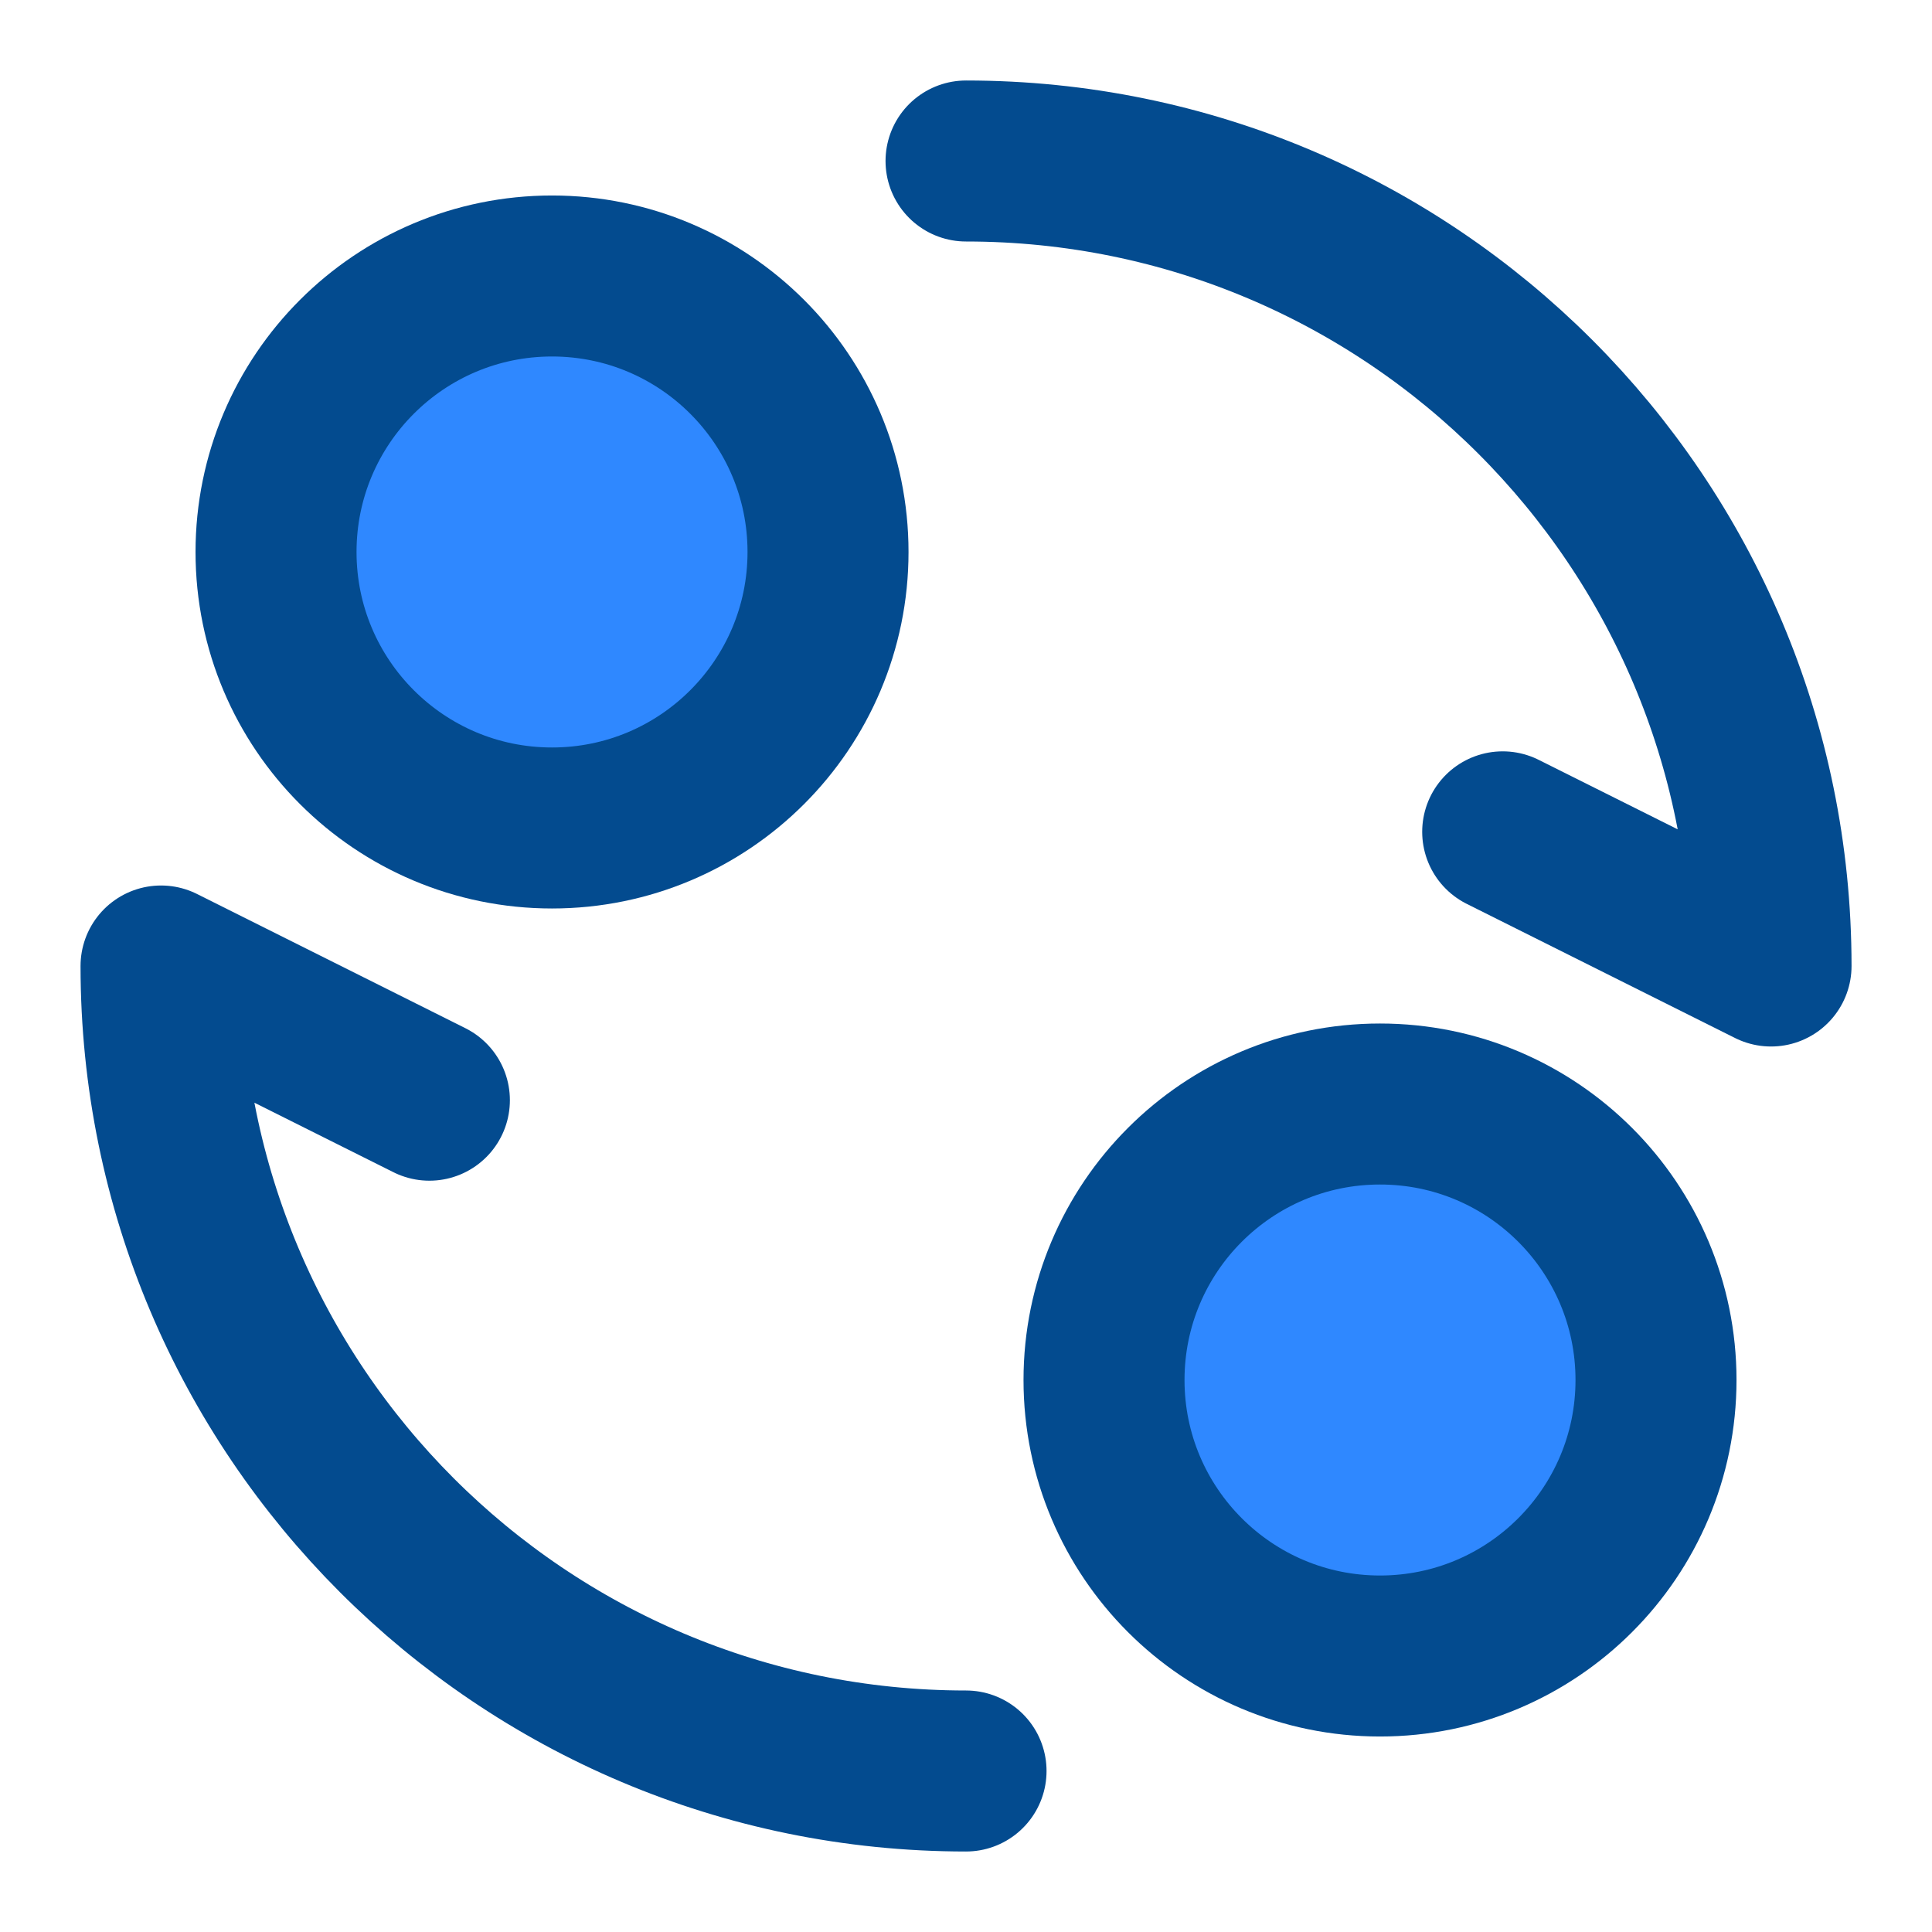
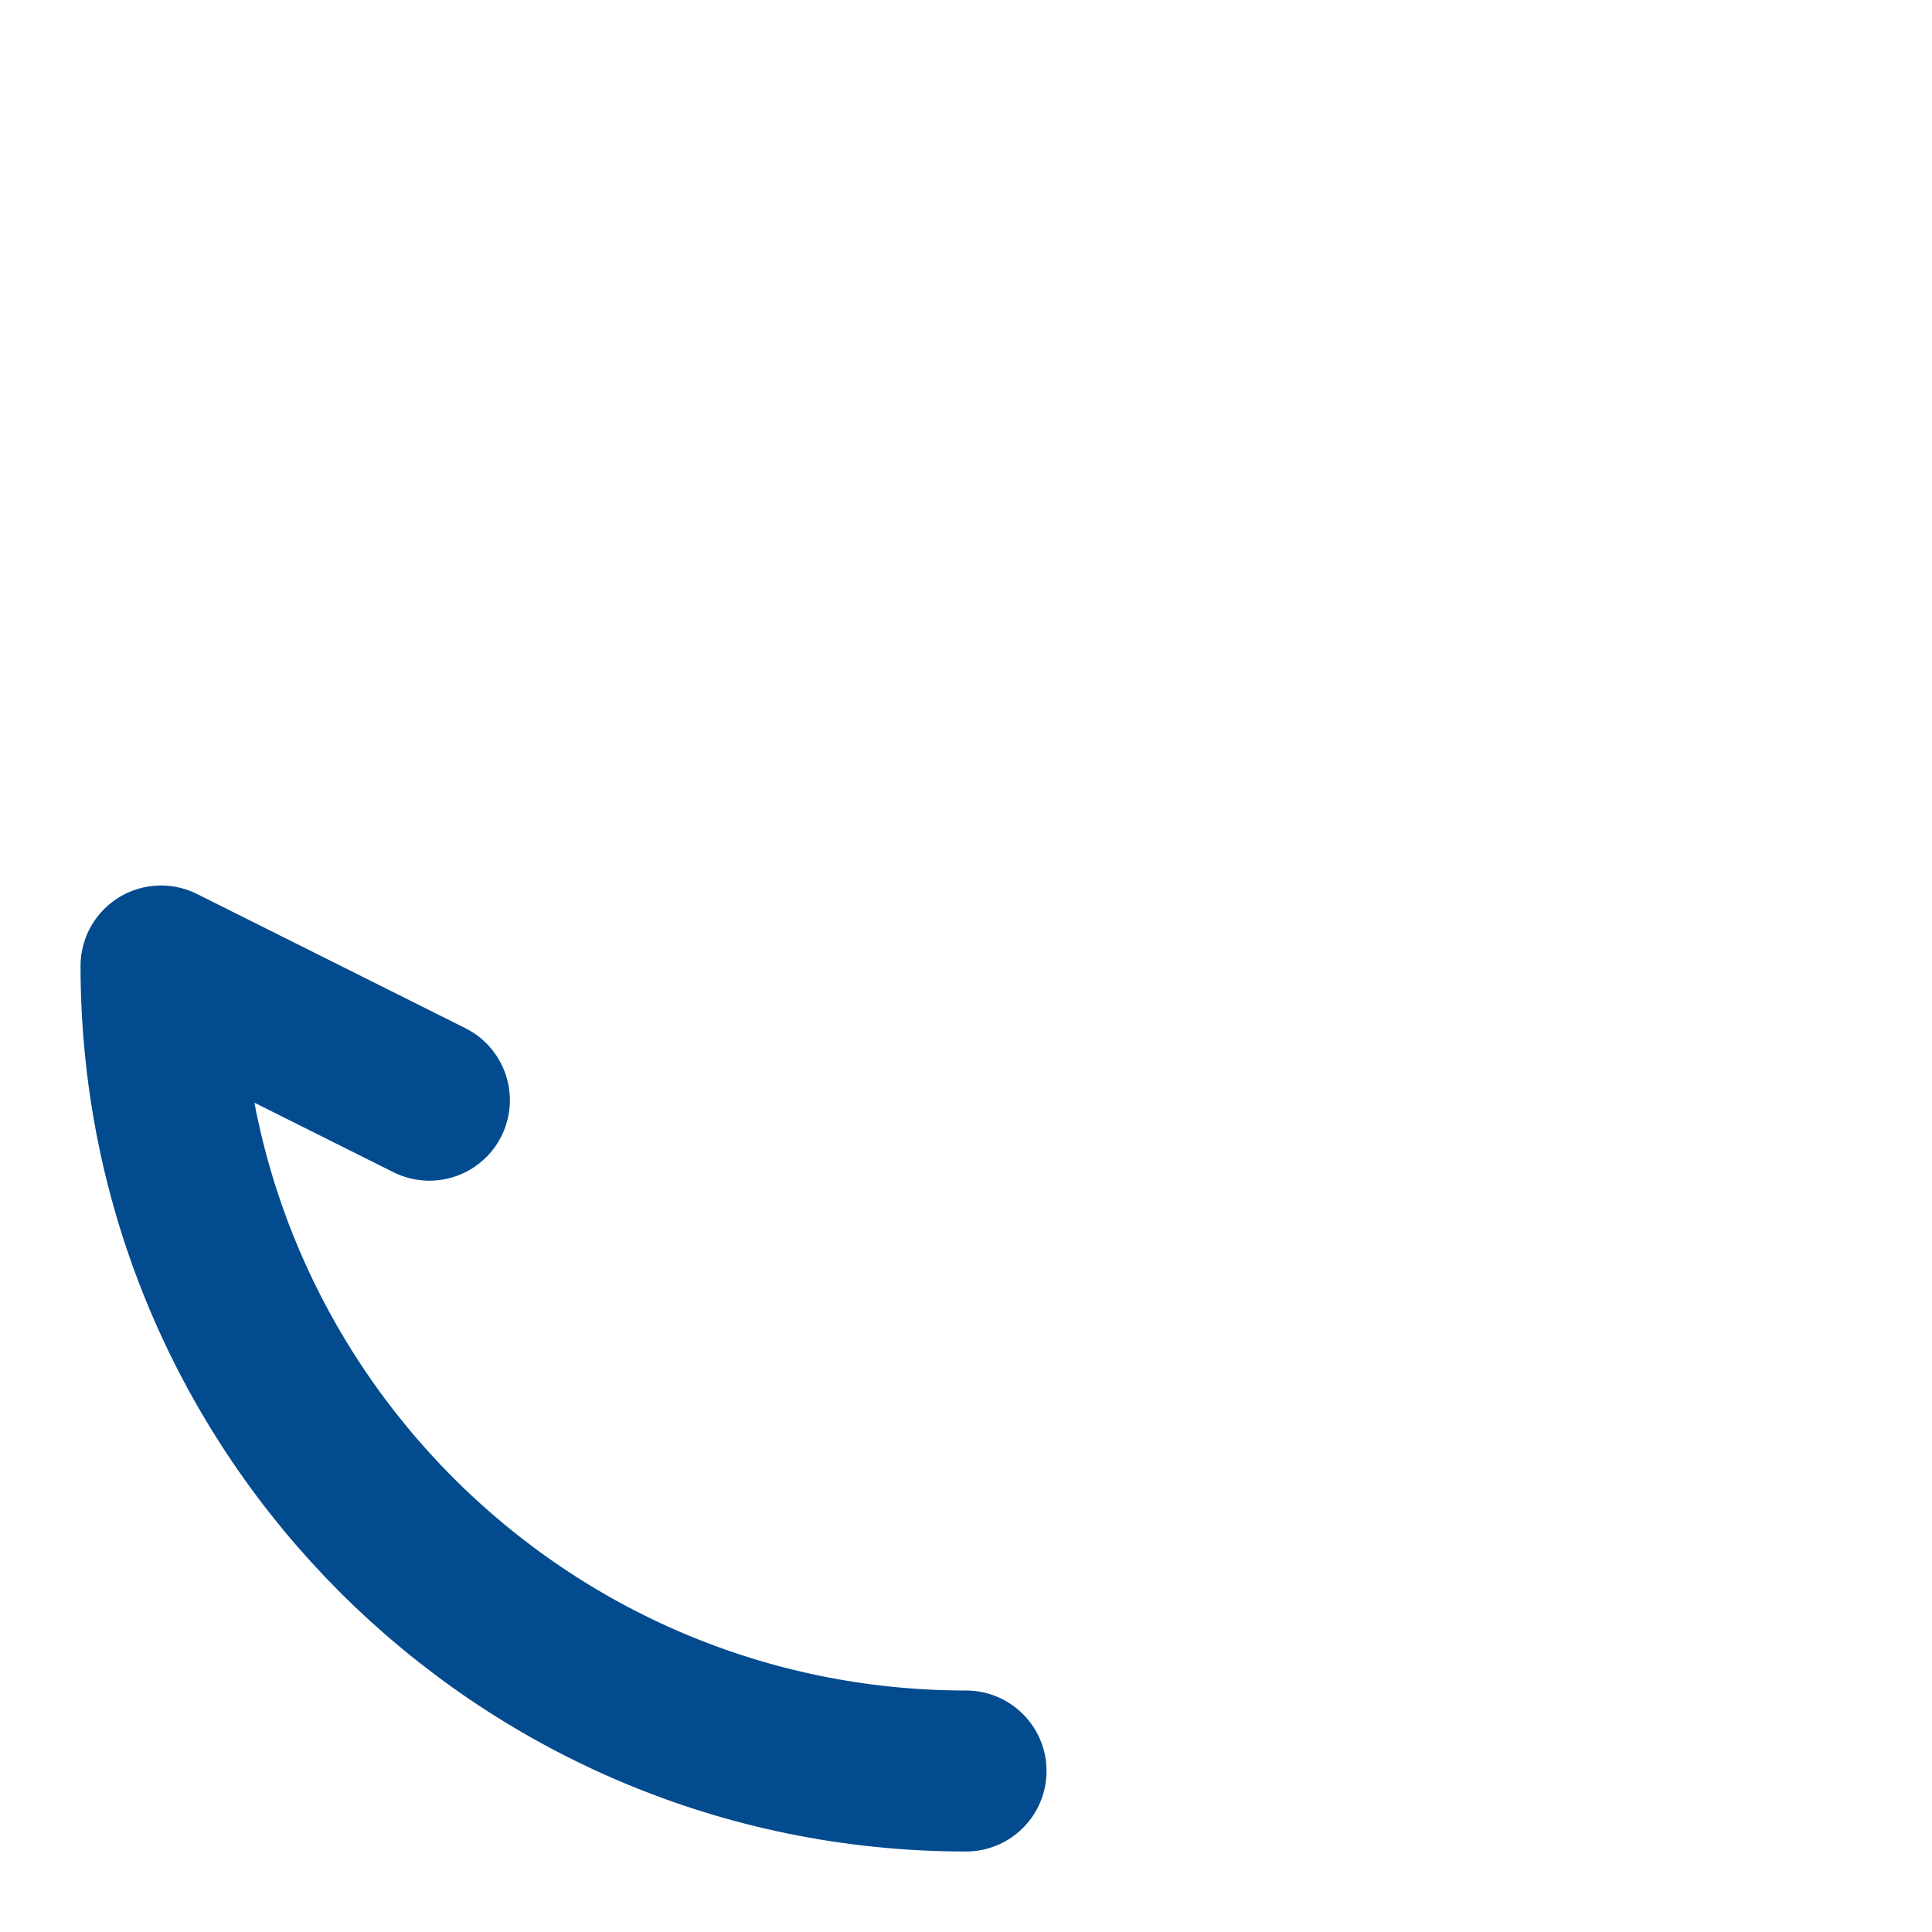
<svg xmlns="http://www.w3.org/2000/svg" width="800px" height="800px" viewBox="0 0 48 48" fill="none" stroke="#034b8f">
  <g id="SVGRepo_bgCarrier" stroke-width="0" />
  <g id="SVGRepo_tracerCarrier" stroke-linecap="round" stroke-linejoin="round" />
  <g id="SVGRepo_iconCarrier">
-     <circle cx="13.715" cy="13.714" r="6.857" fill="#2F88FF" stroke="#034b8f" stroke-width="4" stroke-linecap="round" stroke-linejoin="round" />
-     <circle cx="34.286" cy="34.286" r="6.857" fill="#2F88FF" stroke="#034b8f" stroke-width="4" stroke-linecap="round" stroke-linejoin="round" />
    <path d="M24.001 44C12.955 44 4.001 35.046 4.001 24L10.668 27.334" stroke="#034b8f" stroke-width="4" stroke-linecap="round" stroke-linejoin="round" />
-     <path d="M24.001 4C35.047 4 44.001 12.954 44.001 24L37.334 20.667" stroke="#034b8f" stroke-width="4" stroke-linecap="round" stroke-linejoin="round" />
  </g>
</svg>